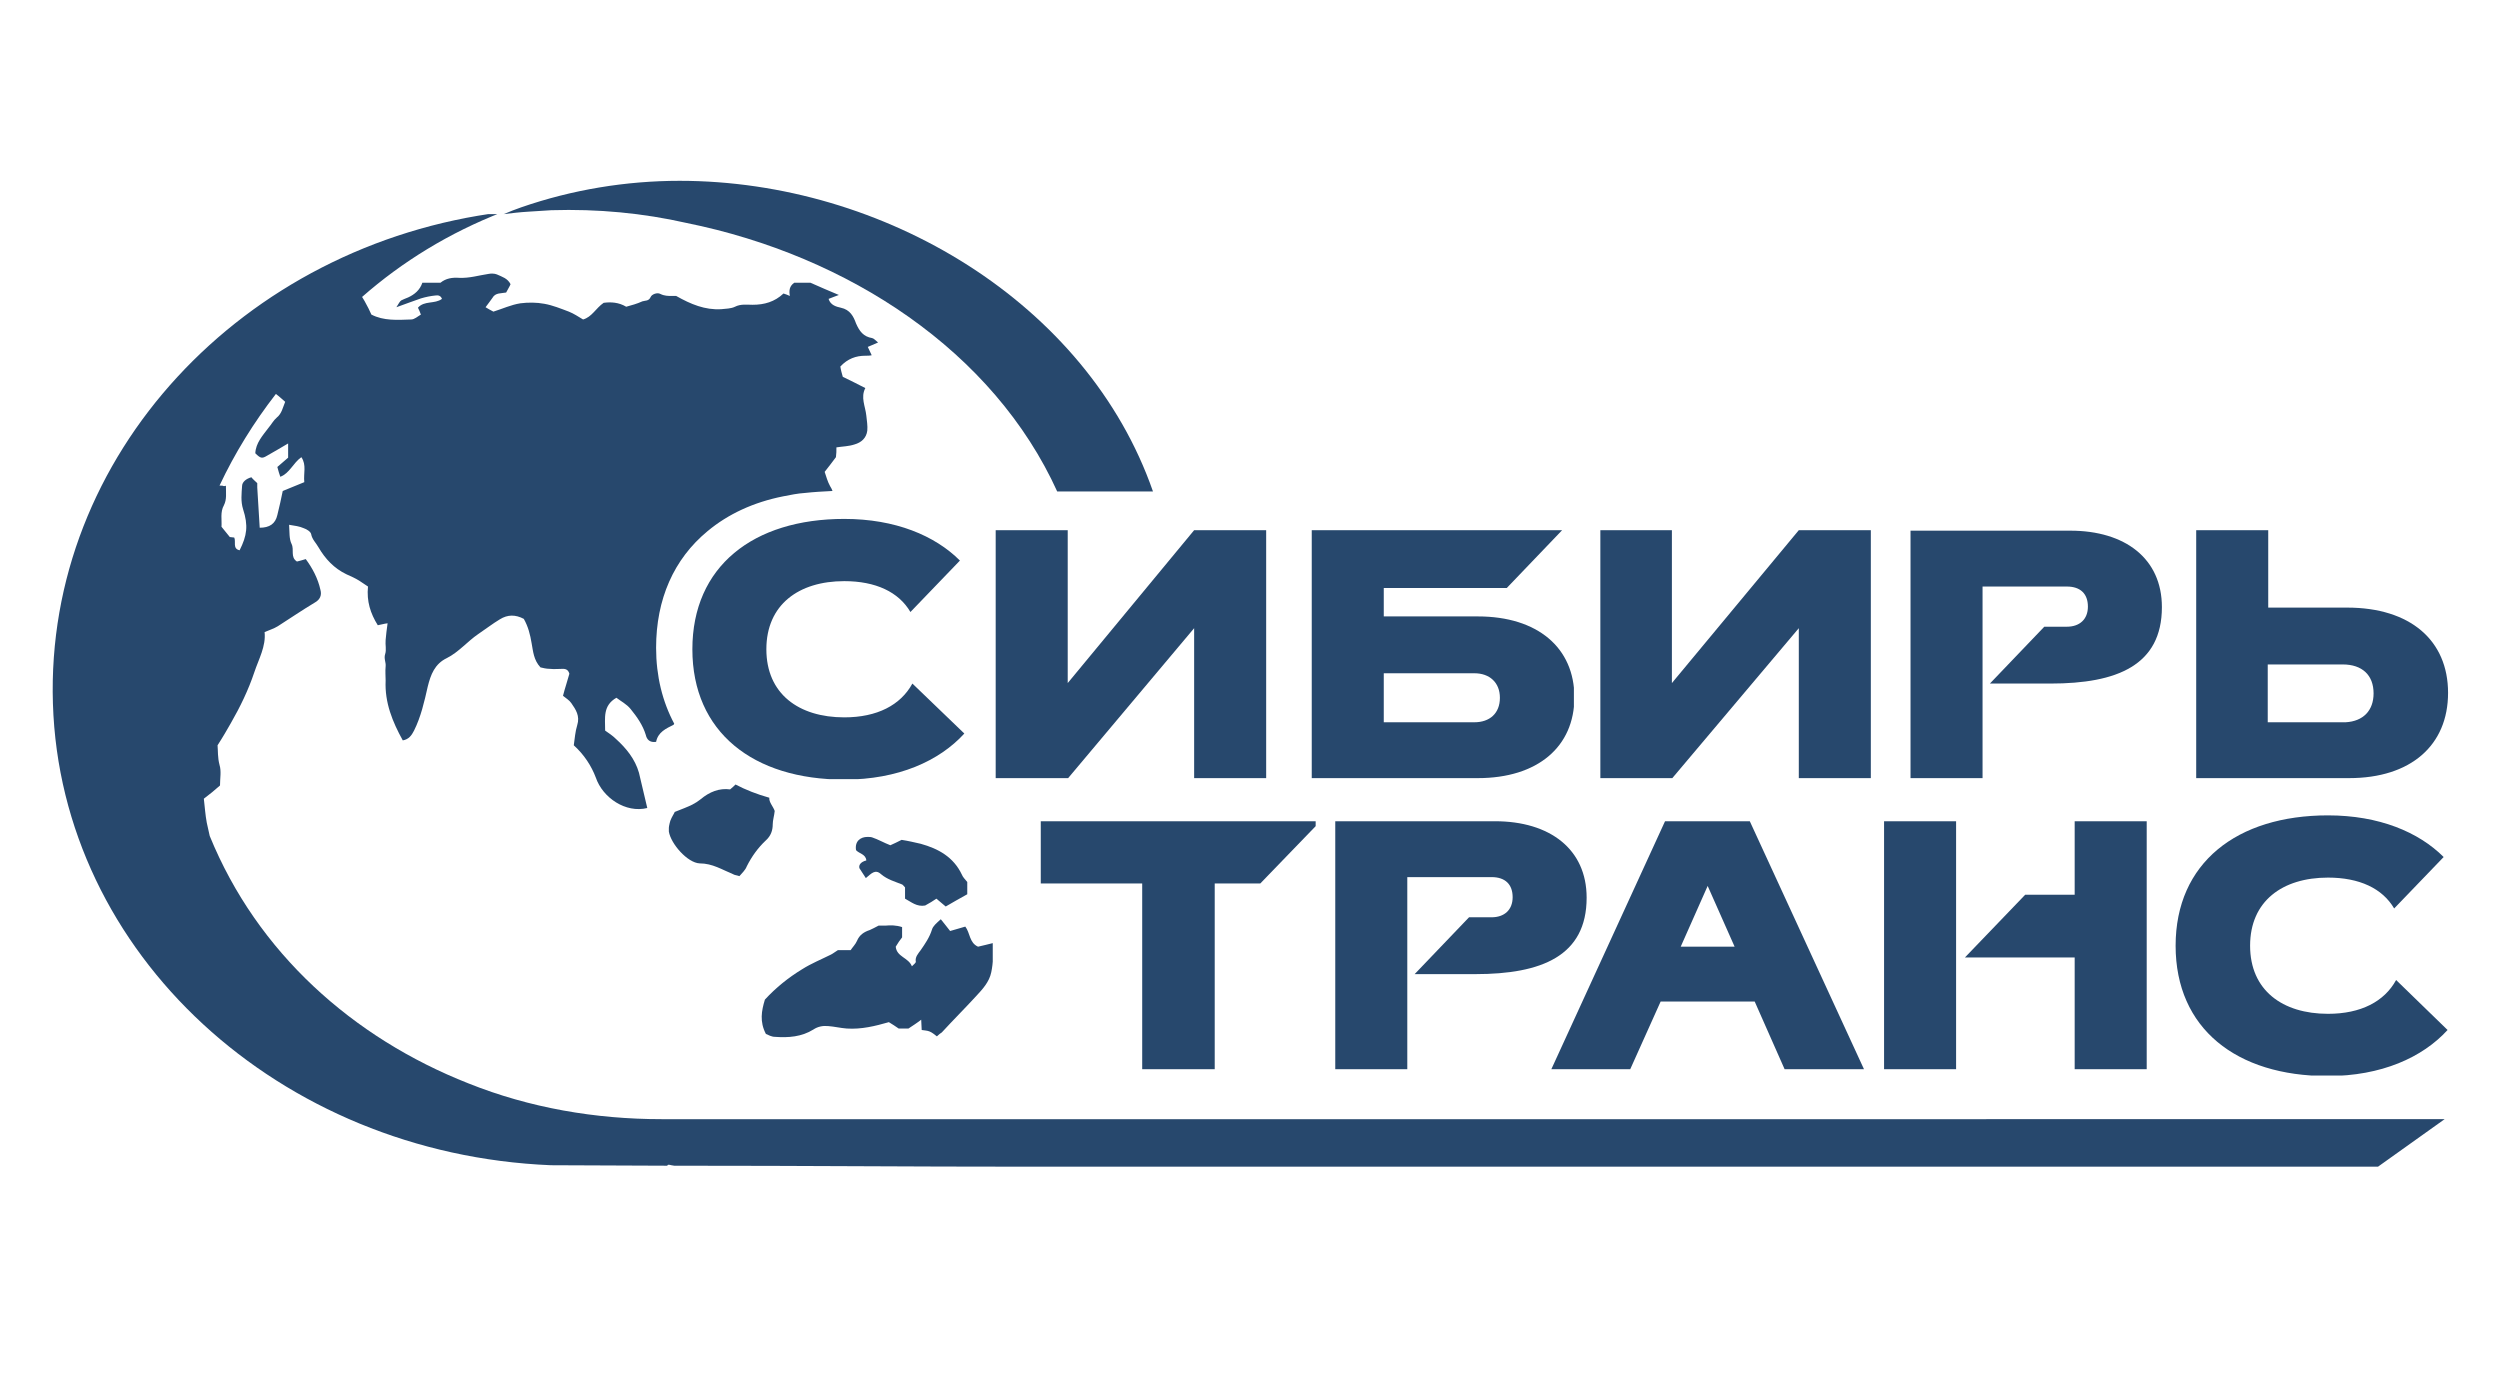
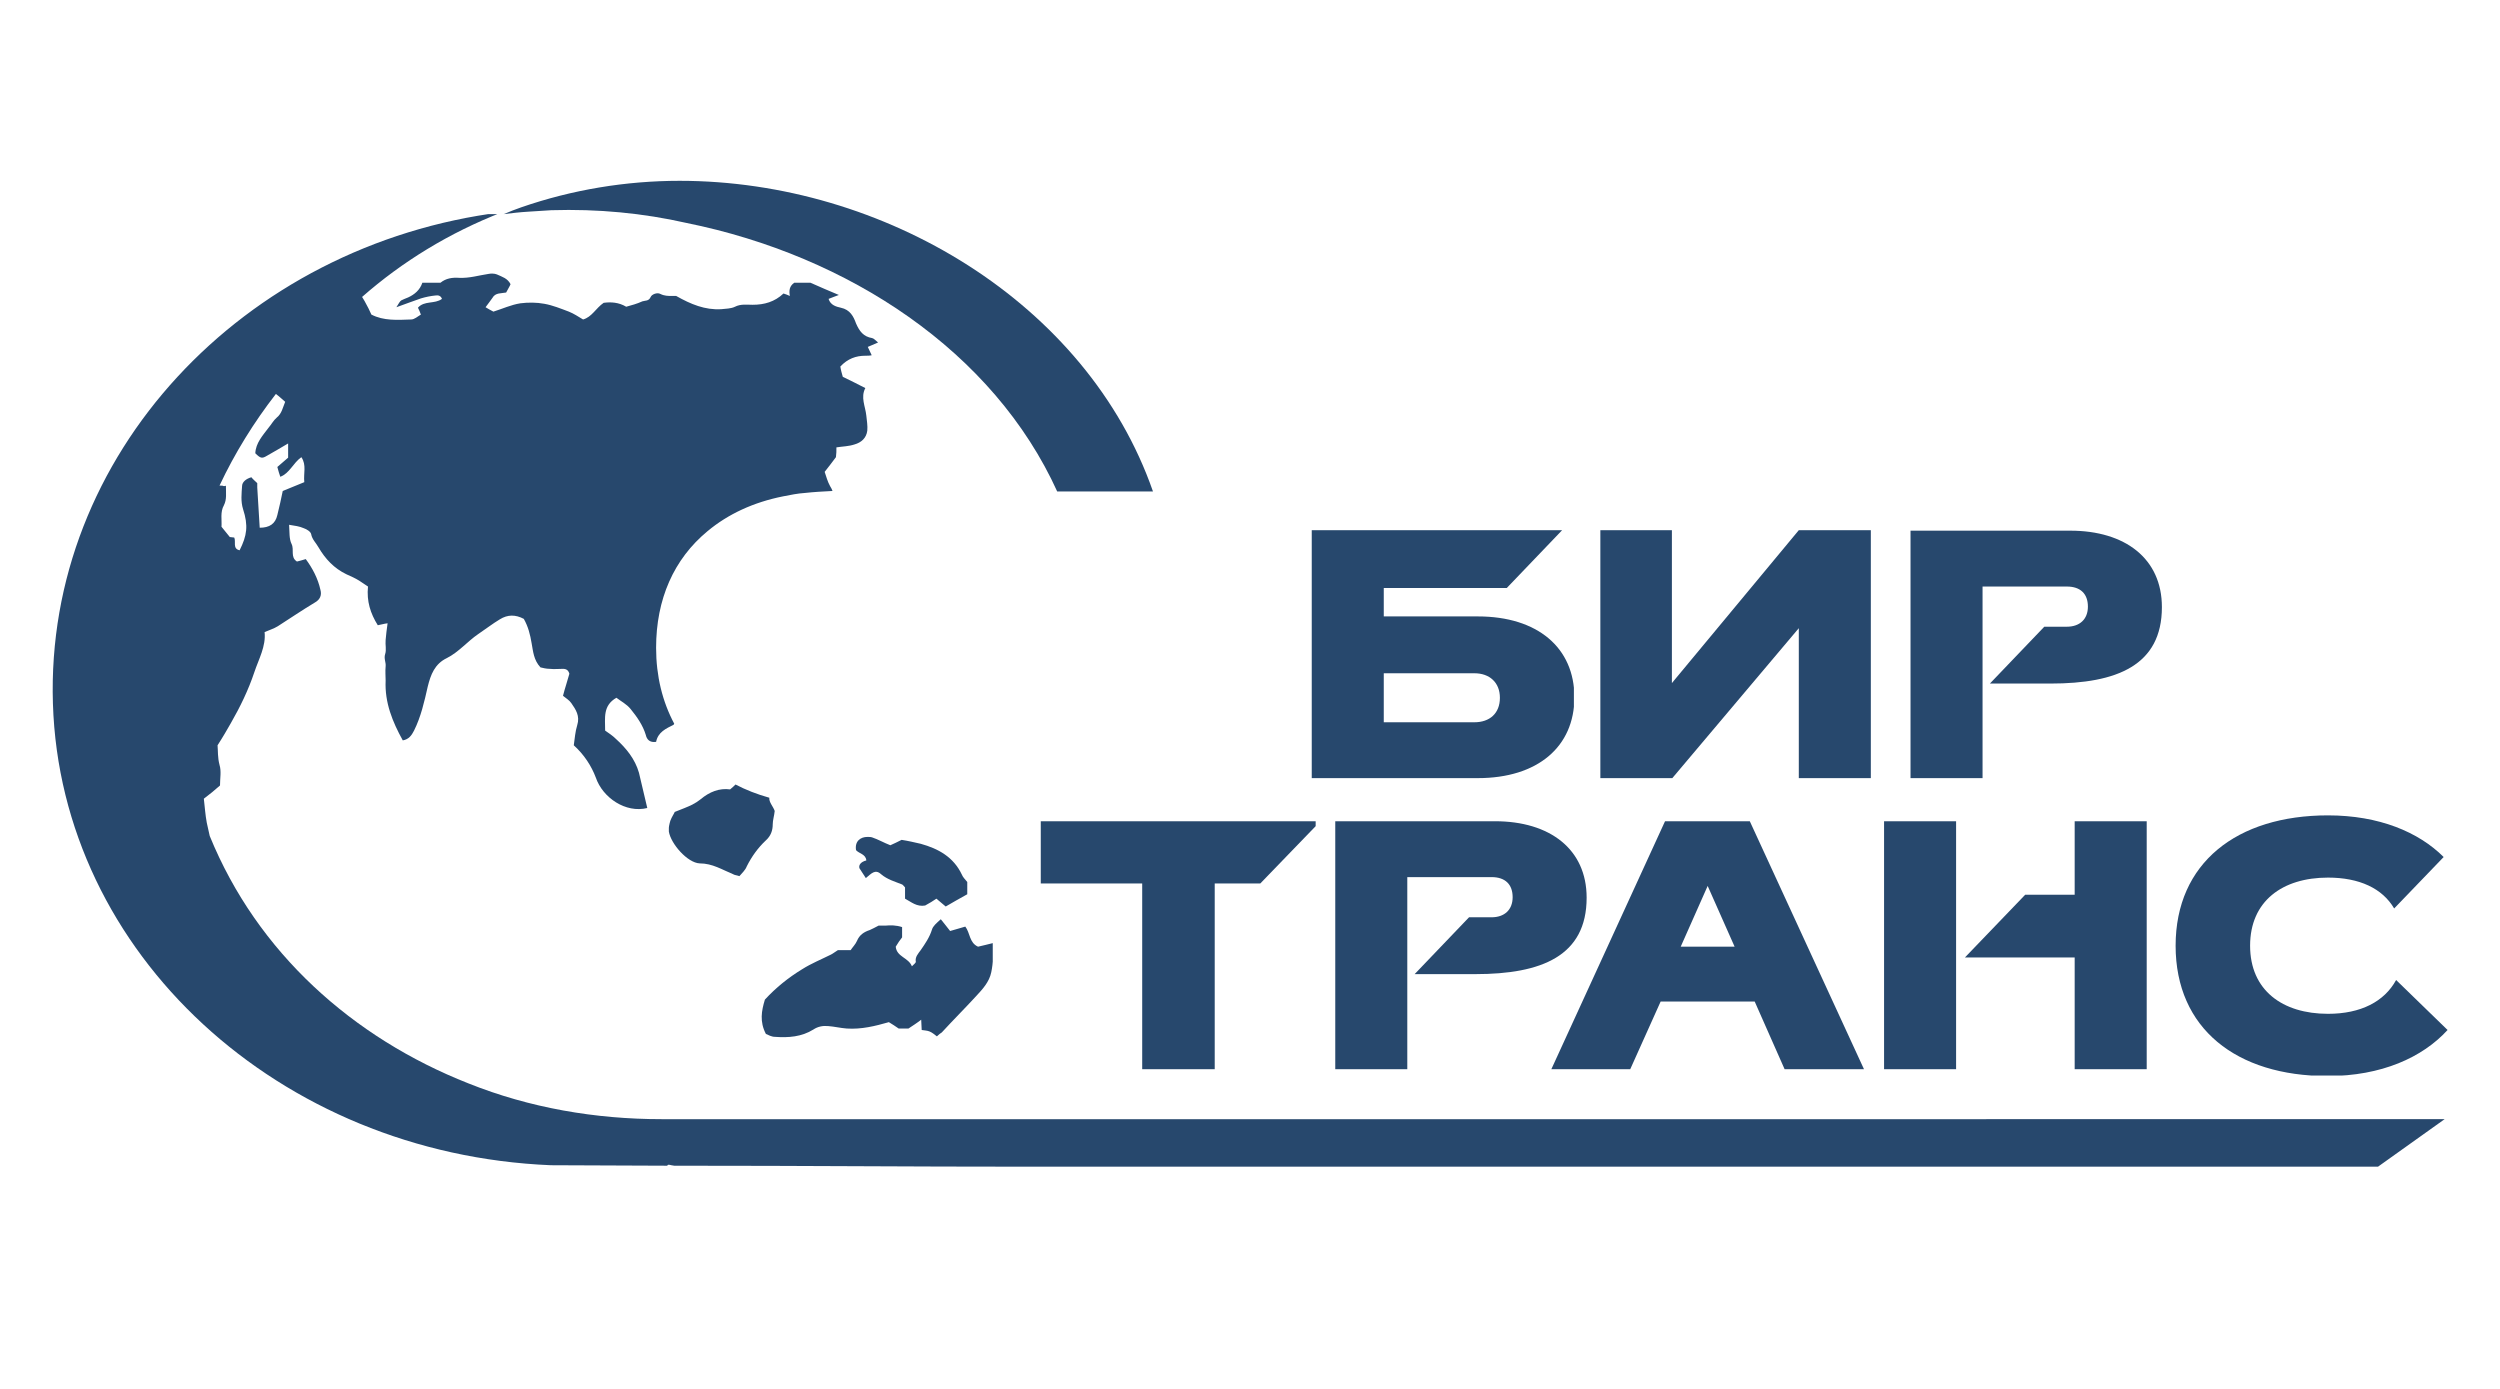
<svg xmlns="http://www.w3.org/2000/svg" xmlns:xlink="http://www.w3.org/1999/xlink" id="Слой_1" x="0px" y="0px" viewBox="0 0 510.2 283.5" xml:space="preserve">
  <g>
    <defs>
      <path id="SVGID_1_" d="M190.2,189.7c-0.5,1.6-1.4,2.9-2.3,4.2c-0.5,0.7-1.2,1.4-1,2.4c0,0.2-0.4,0.5-0.8,0.9   c-0.7-1.8-3.1-1.9-3.3-4c0.4-0.7,0.9-1.4,1.3-1.9v-2.1c-1.2-0.4-2.4-0.4-3.4-0.3c-0.5,0-1,0-1.4,0c-0.8,0.4-1.3,0.7-1.8,0.9   c-1.2,0.4-2.1,1-2.6,2.2c-0.3,0.7-0.9,1.3-1.3,1.9h-2.6c-0.5,0.3-1,0.7-1.4,0.9c-2,1-4,1.8-5.9,3c-2.8,1.7-5.4,3.8-7.6,6.2   c-0.7,2.3-1.1,4.5,0.2,7c0.5,0.2,1.1,0.6,1.9,0.6c2.7,0.2,5.4,0,7.8-1.5c0.9-0.6,1.9-0.8,3-0.7c1.3,0.1,2.5,0.4,3.8,0.5   c3,0.2,5.8-0.5,8.6-1.3c0.7,0.4,1.4,0.9,2,1.3h2c0.9-0.6,1.7-1.1,2.6-1.8c0,0.7,0.1,1.4,0.1,2.1c0.6,0.1,1.1,0.1,1.6,0.3   c0.5,0.2,1,0.6,1.5,1c0.4-0.4,0.7-0.6,1-0.8c2.3-2.5,4.7-4.9,7-7.4c1.3-1.4,2.7-2.9,3.1-4.9c0.4-1.9,0.4-3.9,0.6-6   c-1.3,0.3-2.3,0.6-3.3,0.8c-1.8-0.8-1.6-2.8-2.6-4.1c-1.1,0.3-2.1,0.6-3.1,0.9c-0.6-0.8-1.2-1.5-1.9-2.4   C191.1,188.4,190.4,189,190.2,189.7" />
    </defs>
    <clipPath id="SVGID_2_">
      <use xlink:href="#SVGID_1_" />
    </clipPath>
    <linearGradient id="SVGID_3_" gradientUnits="userSpaceOnUse" x1="-599.958" y1="354.074" x2="-598.676" y2="354.074" gradientTransform="matrix(36.885 0 0 -36.885 22284.773 13259.683)">
      <stop offset="0" style="stop-color:#27486D" />
      <stop offset="1" style="stop-color:#27486D" />
    </linearGradient>
    <rect x="154.8" y="187.5" clip-path="url(#SVGID_2_)" fill="url(#SVGID_3_)" width="47.8" height="24.4" />
  </g>
  <g>
    <defs>
      <path id="SVGID_4_" d="M174.7,173.5c0.6,0.7,2,0.8,2.1,2.1c-1.2,0.3-1.6,1-1.4,1.6c0.6,0.9,0.9,1.4,1.3,2c1.1-0.9,1.9-1.9,3.1-0.8   c1.3,1.1,2.8,1.5,4.3,2.1c0.2,0.1,0.3,0.3,0.6,0.6v2.3c1.3,0.7,2.4,1.7,4.1,1.4c0.9-0.5,1.6-0.9,2.3-1.4c0.7,0.6,1.2,1,1.9,1.6   c1.5-0.9,3-1.7,4.4-2.5V180c-0.5-0.6-0.9-1-1.1-1.5c-1.7-3.6-4.8-5.3-8.4-6.3c-1.3-0.3-2.6-0.6-3.9-0.8c-0.8,0.4-1.6,0.8-2.3,1.1   c-1.3-0.5-2.5-1.2-3.7-1.6c-0.3-0.1-0.6-0.1-1-0.1C175.7,170.8,174.4,171.6,174.7,173.5" />
    </defs>
    <clipPath id="SVGID_5_">
      <use xlink:href="#SVGID_4_" />
    </clipPath>
    <linearGradient id="SVGID_6_" gradientUnits="userSpaceOnUse" x1="-583.242" y1="354.066" x2="-581.961" y2="354.066" gradientTransform="matrix(17.77 0 0 -17.77 10539.112 6469.901)">
      <stop offset="0" style="stop-color:#27486D" />
      <stop offset="1" style="stop-color:#27486D" />
    </linearGradient>
    <rect x="174.4" y="170.8" clip-path="url(#SVGID_5_)" fill="url(#SVGID_6_)" width="23" height="14.4" />
  </g>
  <g>
    <defs>
      <path id="SVGID_7_" d="M149,161.1c-2.2-0.3-4.2,0.5-6,2c-0.5,0.4-1.1,0.8-1.7,1.1c-1,0.5-2.1,0.9-3.6,1.5c-0.1,0.3-0.6,1-0.9,1.8   c-0.2,0.7-0.4,1.5-0.3,2.2c0.4,2.5,3.8,6.4,6.3,6.5c2.6,0,4.6,1.3,6.8,2.2c0.3,0.2,0.7,0.2,1.3,0.4c0.5-0.6,1.2-1.2,1.5-2   c1-2,2.3-3.8,3.9-5.3c1-0.9,1.4-2,1.4-3.3c0-0.8,0.3-1.7,0.4-2.7c-0.3-0.9-1.2-1.8-1.1-2.7c-2.5-0.7-4.8-1.6-6.9-2.7   C149.8,160.4,149.4,160.8,149,161.1" />
    </defs>
    <clipPath id="SVGID_8_">
      <use xlink:href="#SVGID_7_" />
    </clipPath>
    <linearGradient id="SVGID_9_" gradientUnits="userSpaceOnUse" x1="-582.195" y1="354.167" x2="-580.913" y2="354.167" gradientTransform="matrix(16.955 0 0 -16.955 10007.512 6174.244)">
      <stop offset="0" style="stop-color:#27486D" />
      <stop offset="1" style="stop-color:#27486D" />
    </linearGradient>
    <rect x="136.5" y="160.1" clip-path="url(#SVGID_8_)" fill="url(#SVGID_9_)" width="21.8" height="18.7" />
  </g>
  <g>
    <defs>
      <path id="SVGID_10_" d="M106.4,42.3c-1.2,0.4-2.4,0.9-3.6,1.4c1.6-0.2,3.3-0.4,5-0.5c0,0,0,0,0,0c0,0,0,0,0,0   c1.6-0.1,3.1-0.2,4.7-0.3c9.5-0.3,18.8,0.6,27.6,2.6c33.1,6.7,62.7,26.2,75.7,54.9h19.5c0,0,0,0,0-0.1   c-13.4-38.5-55-63.4-96.6-63.4C127.8,36.9,116.8,38.7,106.4,42.3" />
    </defs>
    <clipPath id="SVGID_11_">
      <use xlink:href="#SVGID_10_" />
    </clipPath>
    <linearGradient id="SVGID_12_" gradientUnits="userSpaceOnUse" x1="-609.924" y1="354.518" x2="-608.643" y2="354.518" gradientTransform="matrix(103.426 0 0 -103.426 63184.805 36735.039)">
      <stop offset="0" style="stop-color:#27486D" />
      <stop offset="1" style="stop-color:#27486D" />
    </linearGradient>
    <rect x="102.8" y="36.9" clip-path="url(#SVGID_11_)" fill="url(#SVGID_12_)" width="132.6" height="63.4" />
  </g>
  <g>
    <defs>
      <path id="SVGID_13_" d="M44.8,99.1c3.1-6.6,7-12.9,11.5-18.7c0.7,0.5,1.3,1.1,1.9,1.6c-0.5,1.2-0.7,2.4-1.7,3.2   c-0.7,0.6-1.1,1.4-1.7,2.1c-1.2,1.6-2.6,3.1-2.7,5.2c1.1,1.1,1.4,1.1,2.4,0.5c1.4-0.8,2.8-1.6,4.3-2.5v2.9   c-0.7,0.6-1.5,1.3-2.2,1.9c0.2,0.8,0.4,1.4,0.6,2c1.9-0.7,2.6-2.8,4.3-4c1.1,1.6,0.4,3.3,0.6,5.1c-1.5,0.6-2.9,1.2-4.4,1.8   c-0.3,1.6-0.7,3.2-1.1,4.9c-0.4,1.8-1.6,2.6-3.6,2.6c-0.2-2.7-0.3-5.5-0.5-8.2c0-0.3,0-0.6,0-0.9c-0.4-0.4-0.9-0.8-1.2-1.2   c-1.1,0.3-1.9,1-1.9,1.8c-0.1,1.5-0.3,3.1,0.2,4.7c1.1,3.4,0.8,5.4-0.7,8.4c-1.5-0.3-0.7-1.8-1.1-2.6c-0.3,0-0.6-0.1-0.9-0.1   c-0.6-0.7-1.1-1.4-1.7-2.1c0.1-1.4-0.3-3,0.5-4.4c0.6-1.2,0.4-2.4,0.4-4c-0.1,0.1-0.2,0.1-0.5,0.1C45.5,99.1,45.2,99.1,44.8,99.1    M10.8,143.6c1.6,51.1,46.2,91.9,101.6,94.2c0,0,23.8,0.1,23.8,0.1c0-0.3,0.4-0.2,0.8-0.1c0.2,0,0.4,0.1,0.6,0.1   c28.5,0,46.3,0.2,72.9,0.2h274.8l13.6-9.7H358.6h-198h-12.9h-12.7c-13.5,0-26.9-2.3-39.4-7.3c-23.6-9.3-43.1-26.7-52.8-50.5   c-0.2-0.9-0.4-1.8-0.6-2.7c-0.3-1.6-0.4-3.2-0.6-4.9c1.2-0.9,2.3-1.8,3.3-2.7c0-1.5,0.3-2.9-0.1-4.2c-0.4-1.5-0.3-2.9-0.4-4   c1.1-1.7,1.9-3.1,2.7-4.5c1.9-3.3,3.6-6.8,4.8-10.4c0.9-2.7,2.4-5.3,2.1-8.2c0.9-0.4,1.9-0.7,2.7-1.2c2.5-1.6,5-3.3,7.5-4.8   c1.1-0.6,1.5-1.5,1.2-2.6c-0.5-2.3-1.6-4.4-3-6.3c-0.7,0.2-1.3,0.4-1.8,0.5c-1.4-0.9-0.5-2.4-1.1-3.6c-0.5-1-0.4-2.4-0.5-3.9   c1.2,0.2,2.1,0.3,3,0.7c0.6,0.2,1.4,0.7,1.5,1.2c0.2,1.1,1,1.8,1.5,2.7c1.4,2.4,3.2,4.3,5.7,5.5c0.9,0.4,1.8,0.8,2.6,1.3   c0.6,0.4,1.2,0.8,1.8,1.2c-0.3,3,0.5,5.5,2,7.9c0.6-0.1,1.2-0.3,2-0.4c-0.2,1.3-0.3,2.4-0.4,3.4c-0.1,1,0.2,2-0.1,2.9   c-0.3,0.9,0.2,1.7,0.1,2.5c-0.1,1,0,2,0,2.9c-0.2,4.5,1.4,8.4,3.5,12.2c1.2-0.2,1.8-1,2.3-2c1.4-2.8,2.1-5.9,2.8-9   c0.6-2.4,1.4-4.6,3.9-5.8c2.4-1.2,4.2-3.4,6.4-4.9c1.5-1,2.9-2.1,4.4-3c1.6-1,3.2-1,4.9-0.1c0.9,1.6,1.3,3.2,1.6,5   c0.3,1.6,0.4,3.4,1.8,4.9c0.4,0.1,1.2,0.3,1.9,0.3c0.9,0.1,1.8,0,2.7,0c0.7,0,1.1,0.3,1.3,1c-0.4,1.5-0.9,2.9-1.3,4.5   c0.6,0.5,1.3,0.9,1.7,1.5c0.9,1.3,1.8,2.6,1.2,4.5c-0.4,1.3-0.5,2.7-0.7,4.1c2.1,1.9,3.6,4.2,4.5,6.6c1.4,4.1,6.1,7.3,10.5,6.2   c-0.6-2.4-1.1-4.8-1.7-7.2c-0.8-2.8-2.6-5-4.7-6.9c-0.7-0.7-1.5-1.2-2.2-1.7c0-2.6-0.5-5.1,2.3-6.7c0.9,0.7,2.1,1.3,2.9,2.3   c1.3,1.6,2.5,3.3,3.1,5.3c0.2,0.9,0.8,1.6,2.1,1.4c0.4-2,2-2.7,3.6-3.5c0-0.1,0-0.1,0.1-0.2c-2.4-4.5-3.7-9.7-3.7-15.5   c0-9.9,3.6-18.1,10.5-23.8c4.2-3.5,9.4-5.9,15.4-7.1c1.5-0.3,3-0.6,4.5-0.7c1.8-0.2,3.7-0.3,5.6-0.4c-0.1-0.3-0.3-0.7-0.5-1   c-0.5-0.9-0.8-2-1.1-2.9c0.9-1.1,1.6-2.1,2.3-3c0.1-0.7,0.1-1.3,0.1-2c1.3-0.2,2.5-0.2,3.7-0.6c1.4-0.4,2.4-1.3,2.6-2.8   c0.1-1-0.1-2.1-0.2-3.1c-0.2-1.9-1.2-3.7-0.2-5.6c-1.5-0.8-3-1.5-4.6-2.3c-0.2-0.7-0.4-1.4-0.5-2.1c1.5-1.6,3.2-2.2,5.1-2.2   c0.4,0,0.9,0,1.3-0.1c-0.3-0.6-0.5-1.1-0.8-1.7c0.7-0.3,1.2-0.5,2.1-0.9c-0.5-0.4-0.8-0.8-1.2-0.9c-1.8-0.3-2.6-1.4-3.3-3   c-0.5-1.4-1.2-2.8-3.1-3.2c-0.9-0.2-2.1-0.5-2.5-1.8c0.8-0.3,1.5-0.6,2.1-0.8c-1.9-0.8-3.8-1.6-5.8-2.5h-3.3   c-1,0.7-1.1,1.6-0.9,2.7c-0.5-0.2-0.9-0.4-1.3-0.5c-1.8,1.7-3.9,2.3-6.3,2.3c-1.2,0-2.4-0.2-3.6,0.4c-0.8,0.4-1.9,0.4-2.8,0.5   c-3.3,0.2-6.2-1-9.2-2.7c-0.3,0-0.6,0-0.9,0c-0.7,0-1.5,0-2.3-0.4c-0.7-0.4-1.8,0.1-2,0.6c-0.4,0.9-1.1,0.7-1.7,0.9   c-1.1,0.5-2.2,0.8-3.3,1.1c-1.5-0.9-3.1-1-4.6-0.8c-1.6,1.1-2.4,2.9-4.2,3.4c-1-0.6-1.9-1.2-2.9-1.6c-1.6-0.6-3.3-1.3-5-1.6   c-1.6-0.3-3.3-0.3-4.9-0.1c-1.9,0.3-3.6,1.1-5.5,1.7c-0.6-0.3-1.1-0.6-1.6-0.9c0.1-0.1,1.4-1.9,1.4-1.9c0.6-1.1,1.8-0.9,2.8-1.1   c0.3-0.6,0.7-1.2,0.9-1.7c-0.6-1.2-1.7-1.5-2.8-2c-0.5-0.2-1.2-0.2-1.7-0.1c-2,0.3-3.9,0.9-6,0.8c-1.4-0.1-2.7,0.1-3.8,1h-3.7   c-0.5,1.5-1.6,2.4-2.9,3c-0.5,0.2-1,0.4-1.4,0.6c-0.3,0.2-0.5,0.6-1,1.4c2-0.7,3.5-1.3,5-1.8c1-0.3,2-0.5,3-0.6   c0.6-0.1,1.1,0.1,1.3,0.7c-1.5,1.1-3.6,0.3-4.9,1.8c0.2,0.4,0.4,0.8,0.6,1.4c-0.7,0.4-1.3,1-2,1c-2.8,0.1-5.6,0.3-8.1-1   c-0.4-0.9-0.8-1.7-1.2-2.4c0,0-0.3-0.6-0.7-1.2c8.2-7.2,17.8-13.1,28.6-17.3C49.6,49.9,9.2,92.9,10.8,143.6" />
    </defs>
    <clipPath id="SVGID_14_">
      <use xlink:href="#SVGID_13_" />
    </clipPath>
    <linearGradient id="SVGID_15_" gradientUnits="userSpaceOnUse" x1="-613.875" y1="354.34" x2="-612.594" y2="354.34" gradientTransform="matrix(380.87 0 0 -380.87 233817.734 135098.484)">
      <stop offset="0" style="stop-color:#27486D" />
      <stop offset="1" style="stop-color:#27486D" />
    </linearGradient>
    <rect x="9.2" y="43.7" clip-path="url(#SVGID_14_)" fill="url(#SVGID_15_)" width="489.7" height="194.4" />
  </g>
  <g>
    <defs>
      <path id="SVGID_16_" d="M348.5,180.8l5.5,12.4h-11L348.5,180.8z M339.8,167.6l-23.2,50.6h16.1l6.2-13.8h19.2l6.1,13.8h16.2   l-23.3-50.6H339.8z" />
    </defs>
    <clipPath id="SVGID_17_">
      <use xlink:href="#SVGID_16_" />
    </clipPath>
    <linearGradient id="SVGID_18_" gradientUnits="userSpaceOnUse" x1="-603.217" y1="354.171" x2="-601.935" y2="354.171" gradientTransform="matrix(49.794 0 0 -49.794 30352.902 17828.348)">
      <stop offset="0" style="stop-color:#27486D" />
      <stop offset="1" style="stop-color:#27486D" />
    </linearGradient>
    <rect x="316.6" y="167.6" clip-path="url(#SVGID_17_)" fill="url(#SVGID_18_)" width="63.8" height="50.6" />
  </g>
  <g>
    <defs>
      <polygon id="SVGID_19_" points="212.4,167.6 212.4,180.3 233.1,180.3 233.1,218.2 247.9,218.2 247.9,180.3 257.2,180.3    268.6,168.5 268.6,167.6   " />
    </defs>
    <clipPath id="SVGID_20_">
      <use xlink:href="#SVGID_19_" />
    </clipPath>
    <linearGradient id="SVGID_21_" gradientUnits="userSpaceOnUse" x1="-602.092" y1="354.149" x2="-600.811" y2="354.149" gradientTransform="matrix(43.809 0 0 -43.809 26589.596 15707.919)">
      <stop offset="0" style="stop-color:#27486D" />
      <stop offset="1" style="stop-color:#27486D" />
    </linearGradient>
    <rect x="212.4" y="167.6" clip-path="url(#SVGID_20_)" fill="url(#SVGID_21_)" width="56.1" height="50.6" />
  </g>
  <g>
    <defs>
      <polygon id="SVGID_22_" points="384.5,167.6 384.5,218.2 399.2,218.2 399.2,197.3 399.2,180.9 399.2,167.6   " />
    </defs>
    <clipPath id="SVGID_23_">
      <use xlink:href="#SVGID_22_" />
    </clipPath>
    <linearGradient id="SVGID_24_" gradientUnits="userSpaceOnUse" x1="-561.582" y1="353.638" x2="-560.301" y2="353.638" gradientTransform="matrix(11.461 0 0 -11.461 6820.67 4245.873)">
      <stop offset="0" style="stop-color:#27486D" />
      <stop offset="1" style="stop-color:#27486D" />
    </linearGradient>
    <rect x="384.5" y="167.6" clip-path="url(#SVGID_23_)" fill="url(#SVGID_24_)" width="14.7" height="50.6" />
  </g>
  <g>
    <defs>
      <polygon id="SVGID_25_" points="423.4,167.6 423.4,182.6 413.3,182.6 401,195.4 423.4,195.4 423.4,218.2 438.1,218.2 438.1,167.6      " />
    </defs>
    <clipPath id="SVGID_26_">
      <use xlink:href="#SVGID_25_" />
    </clipPath>
    <linearGradient id="SVGID_27_" gradientUnits="userSpaceOnUse" x1="-593.882" y1="354.056" x2="-592.6" y2="354.056" gradientTransform="matrix(28.934 0 0 -28.934 17584.277 10437.095)">
      <stop offset="0" style="stop-color:#27486D" />
      <stop offset="1" style="stop-color:#27486D" />
    </linearGradient>
    <rect x="401" y="167.6" clip-path="url(#SVGID_26_)" fill="url(#SVGID_27_)" width="37.1" height="50.6" />
  </g>
  <g>
    <defs>
      <path id="SVGID_28_" d="M444,193c0,16.9,12.4,26.6,31,26.6c11,0,19.4-3.8,24.5-9.4L489,200c-2.4,4.4-7.2,6.9-13.9,6.9   c-9.3,0-15.9-4.8-15.9-13.9c0-9.1,6.6-13.9,15.9-13.9c6.4,0,11.1,2.2,13.5,6.3l10.1-10.5c-5.1-5.1-13.2-8.5-23.6-8.5   C456.5,166.4,444,176.1,444,193" />
    </defs>
    <clipPath id="SVGID_29_">
      <use xlink:href="#SVGID_28_" />
    </clipPath>
    <linearGradient id="SVGID_30_" gradientUnits="userSpaceOnUse" x1="-600.767" y1="354.147" x2="-599.485" y2="354.147" gradientTransform="matrix(43.315 0 0 -43.315 26466.031 15532.756)">
      <stop offset="0" style="stop-color:#27486D" />
      <stop offset="1" style="stop-color:#27486D" />
    </linearGradient>
    <rect x="444" y="166.4" clip-path="url(#SVGID_29_)" fill="url(#SVGID_30_)" width="55.5" height="53.1" />
  </g>
  <g>
    <defs>
      <path id="SVGID_31_" d="M272.5,167.6v50.6h14.7v-17.9v-1.6v-11.6v-3.3v-4.8h17.2c2.8,0,4.3,1.5,4.3,4.1c0,2.6-1.7,4.1-4.3,4.1   h-4.6l-11.1,11.6h12.4c13.5,0,22.7-3.7,22.7-15.6c0-9.9-7.5-15.6-18.7-15.6H272.5z" />
    </defs>
    <clipPath id="SVGID_32_">
      <use xlink:href="#SVGID_31_" />
    </clipPath>
    <linearGradient id="SVGID_33_" gradientUnits="userSpaceOnUse" x1="-600.517" y1="354.132" x2="-599.235" y2="354.132" gradientTransform="matrix(40.027 0 0 -40.027 24309.568 14367.881)">
      <stop offset="0" style="stop-color:#27486D" />
      <stop offset="1" style="stop-color:#27486D" />
    </linearGradient>
    <rect x="272.5" y="167.6" clip-path="url(#SVGID_32_)" fill="url(#SVGID_33_)" width="51.3" height="50.6" />
  </g>
  <g>
    <defs>
      <polygon id="SVGID_34_" points="367.1,108.2 341.2,139.4 341.2,108.2 326.6,108.2 326.6,158.9 341.2,158.9 367.1,128.2    367.1,158.9 381.8,158.9 381.8,108.2   " />
    </defs>
    <clipPath id="SVGID_35_">
      <use xlink:href="#SVGID_34_" />
    </clipPath>
    <linearGradient id="SVGID_36_" gradientUnits="userSpaceOnUse" x1="-601.285" y1="354.449" x2="-600.004" y2="354.449" gradientTransform="matrix(43.075 0 0 -43.075 26227.086 15401.535)">
      <stop offset="0" style="stop-color:#27486D" />
      <stop offset="1" style="stop-color:#27486D" />
    </linearGradient>
    <rect x="326.6" y="108.2" clip-path="url(#SVGID_35_)" fill="url(#SVGID_36_)" width="55.2" height="50.6" />
  </g>
  <g>
    <defs>
      <path id="SVGID_37_" d="M462.8,135.6h15.3c4,0,6.3,2.2,6.3,5.9c0,3.5-2.1,5.7-5.7,5.9h-0.4h-15.5V135.6z M448.2,108.2v50.6h31.2   c12.6,0,20.2-6.7,20.2-17.4c0-10.7-7.7-17.4-20.6-17.4h-16.1v-15.9H448.2z" />
    </defs>
    <clipPath id="SVGID_38_">
      <use xlink:href="#SVGID_37_" />
    </clipPath>
    <linearGradient id="SVGID_39_" gradientUnits="userSpaceOnUse" x1="-599.574" y1="354.458" x2="-598.292" y2="354.458" gradientTransform="matrix(40.083 0 0 -40.083 24480.678 14341.158)">
      <stop offset="0" style="stop-color:#27486D" />
      <stop offset="1" style="stop-color:#27486D" />
    </linearGradient>
-     <rect x="448.2" y="108.2" clip-path="url(#SVGID_38_)" fill="url(#SVGID_39_)" width="51.4" height="50.6" />
  </g>
  <g>
    <defs>
      <path id="SVGID_40_" d="M389.9,108.2v50.6h14.7V141v-1.6v-11.6v-3.3v-4.8h17.2c2.8,0,4.3,1.5,4.3,4.1c0,2.6-1.7,4.1-4.3,4.1h-4.6   l-11.1,11.6h12.4c13.5,0,22.7-3.7,22.7-15.6c0-9.9-7.5-15.6-18.7-15.6H389.9z" />
    </defs>
    <clipPath id="SVGID_41_">
      <use xlink:href="#SVGID_40_" />
    </clipPath>
    <linearGradient id="SVGID_42_" gradientUnits="userSpaceOnUse" x1="-599.872" y1="354.458" x2="-598.591" y2="354.458" gradientTransform="matrix(40.027 0 0 -40.027 24401.148 14321.536)">
      <stop offset="0" style="stop-color:#27486D" />
      <stop offset="1" style="stop-color:#27486D" />
    </linearGradient>
    <rect x="389.9" y="108.2" clip-path="url(#SVGID_41_)" fill="url(#SVGID_42_)" width="51.3" height="50.6" />
  </g>
  <g>
    <defs>
      <path id="SVGID_43_" d="M282.4,137.4h18.5c3.1,0,5.2,1.9,5.2,5c0,3.2-2.1,5-5.2,5h-18.5V137.4z M267.7,108.2v50.6h33.9   c12.2,0,19.7-6.4,19.7-16.5c0-10.1-7.5-16.5-19.7-16.5h-19.2V120h25.1l11.3-11.8H267.7z" />
    </defs>
    <clipPath id="SVGID_44_">
      <use xlink:href="#SVGID_43_" />
    </clipPath>
    <linearGradient id="SVGID_45_" gradientUnits="userSpaceOnUse" x1="-601.16" y1="354.453" x2="-599.879" y2="354.453" gradientTransform="matrix(41.777 0 0 -41.777 25382.469 14941.572)">
      <stop offset="0" style="stop-color:#27486D" />
      <stop offset="1" style="stop-color:#27486D" />
    </linearGradient>
    <rect x="267.7" y="108.2" clip-path="url(#SVGID_44_)" fill="url(#SVGID_45_)" width="53.5" height="50.6" />
  </g>
  <g>
    <defs>
      <path id="SVGID_46_" d="M141.3,132.5c0,16.9,12.4,26.6,31,26.6c11,0,19.4-3.8,24.5-9.4l-10.6-10.2c-2.4,4.4-7.2,6.9-13.9,6.9   c-9.3,0-15.9-4.8-15.9-13.9c0-9.1,6.6-13.9,15.9-13.9c6.4,0,11.1,2.2,13.5,6.3l10.1-10.5c-5.1-5.1-13.2-8.5-23.6-8.5   C153.7,105.9,141.3,115.6,141.3,132.5" />
    </defs>
    <clipPath id="SVGID_47_">
      <use xlink:href="#SVGID_46_" />
    </clipPath>
    <linearGradient id="SVGID_48_" gradientUnits="userSpaceOnUse" x1="-602.303" y1="354.454" x2="-601.021" y2="354.454" gradientTransform="matrix(43.315 0 0 -43.315 26229.832 15485.554)">
      <stop offset="0" style="stop-color:#27486D" />
      <stop offset="1" style="stop-color:#27486D" />
    </linearGradient>
-     <rect x="141.3" y="105.9" clip-path="url(#SVGID_47_)" fill="url(#SVGID_48_)" width="55.5" height="53.1" />
-   </g>
-   <g>
-     <defs>
-       <polygon id="SVGID_49_" points="243.7,108.2 217.9,139.4 217.9,108.2 203.2,108.2 203.2,158.9 217.9,158.9 243.7,128.2    243.7,158.9 258.4,158.9 258.4,108.2   " />
-     </defs>
+   </g>
+   <g>
+     <defs>
+       </defs>
    <clipPath id="SVGID_50_">
      <use xlink:href="#SVGID_49_" />
    </clipPath>
    <linearGradient id="SVGID_51_" gradientUnits="userSpaceOnUse" x1="-601.915" y1="354.449" x2="-600.633" y2="354.449" gradientTransform="matrix(43.075 0 0 -43.075 26130.85 15401.535)">
      <stop offset="0" style="stop-color:#27486D" />
      <stop offset="1" style="stop-color:#27486D" />
    </linearGradient>
    <rect x="203.2" y="108.2" clip-path="url(#SVGID_50_)" fill="url(#SVGID_51_)" width="55.2" height="50.6" />
  </g>
</svg>